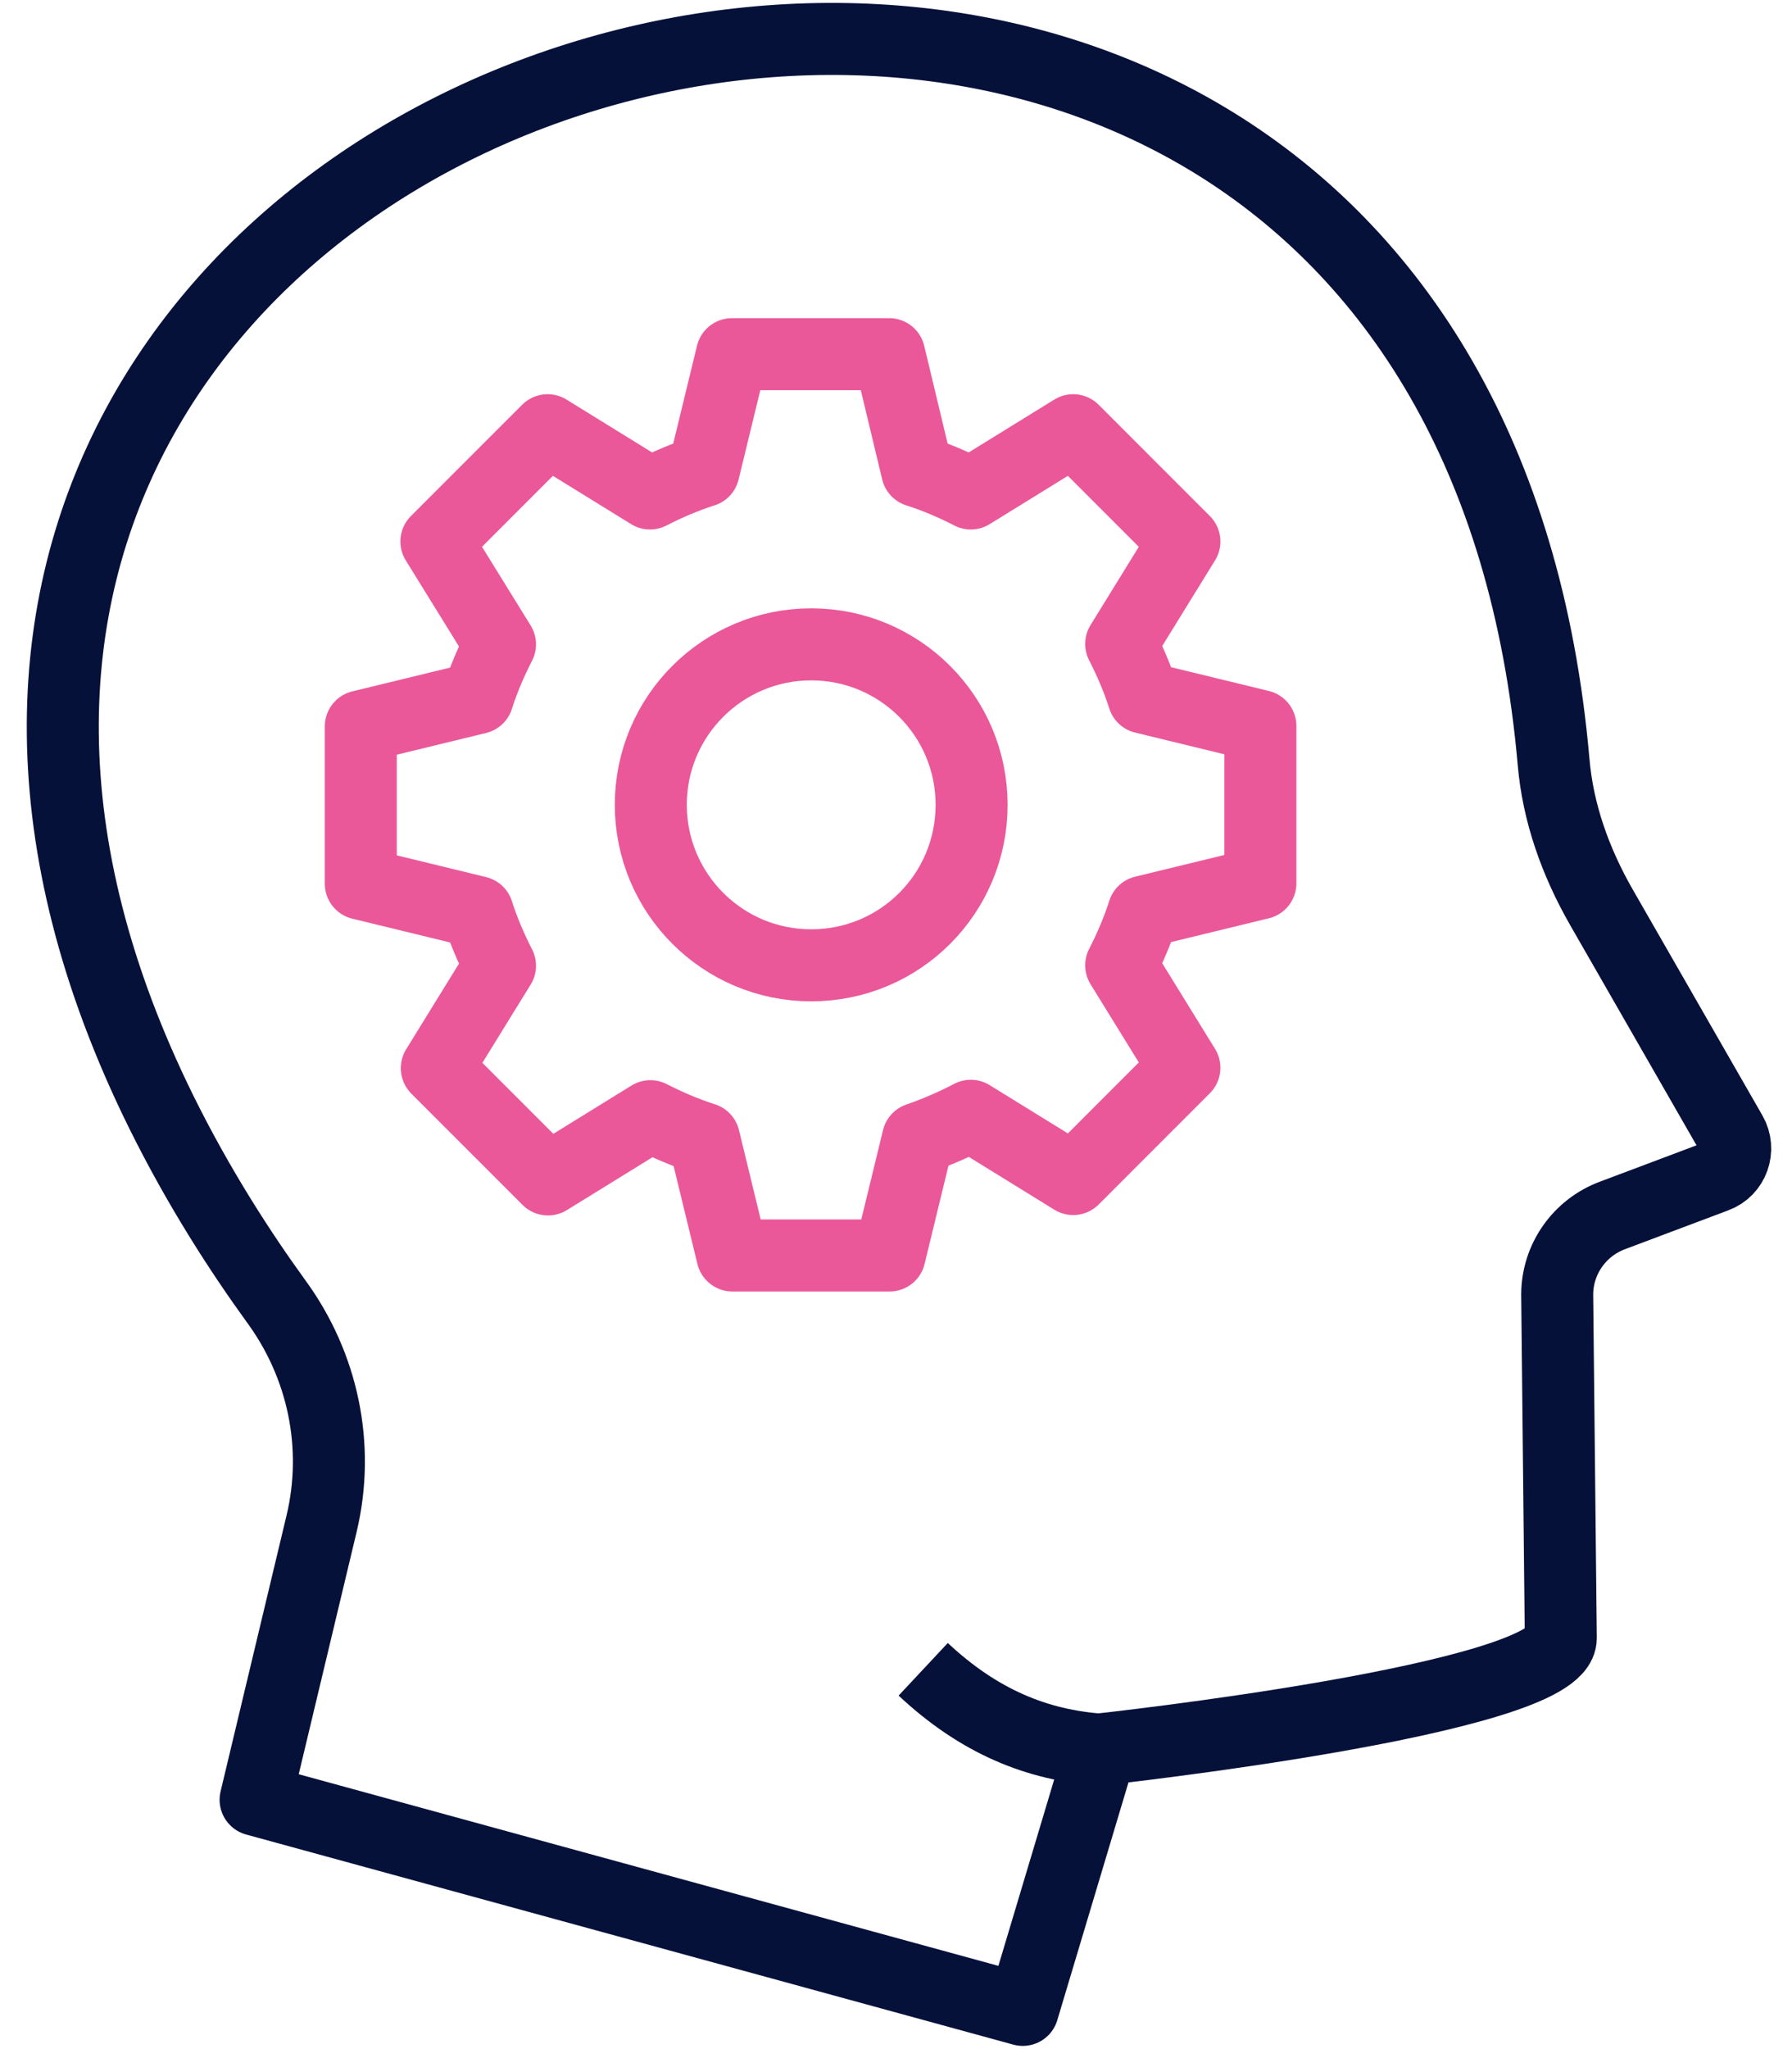
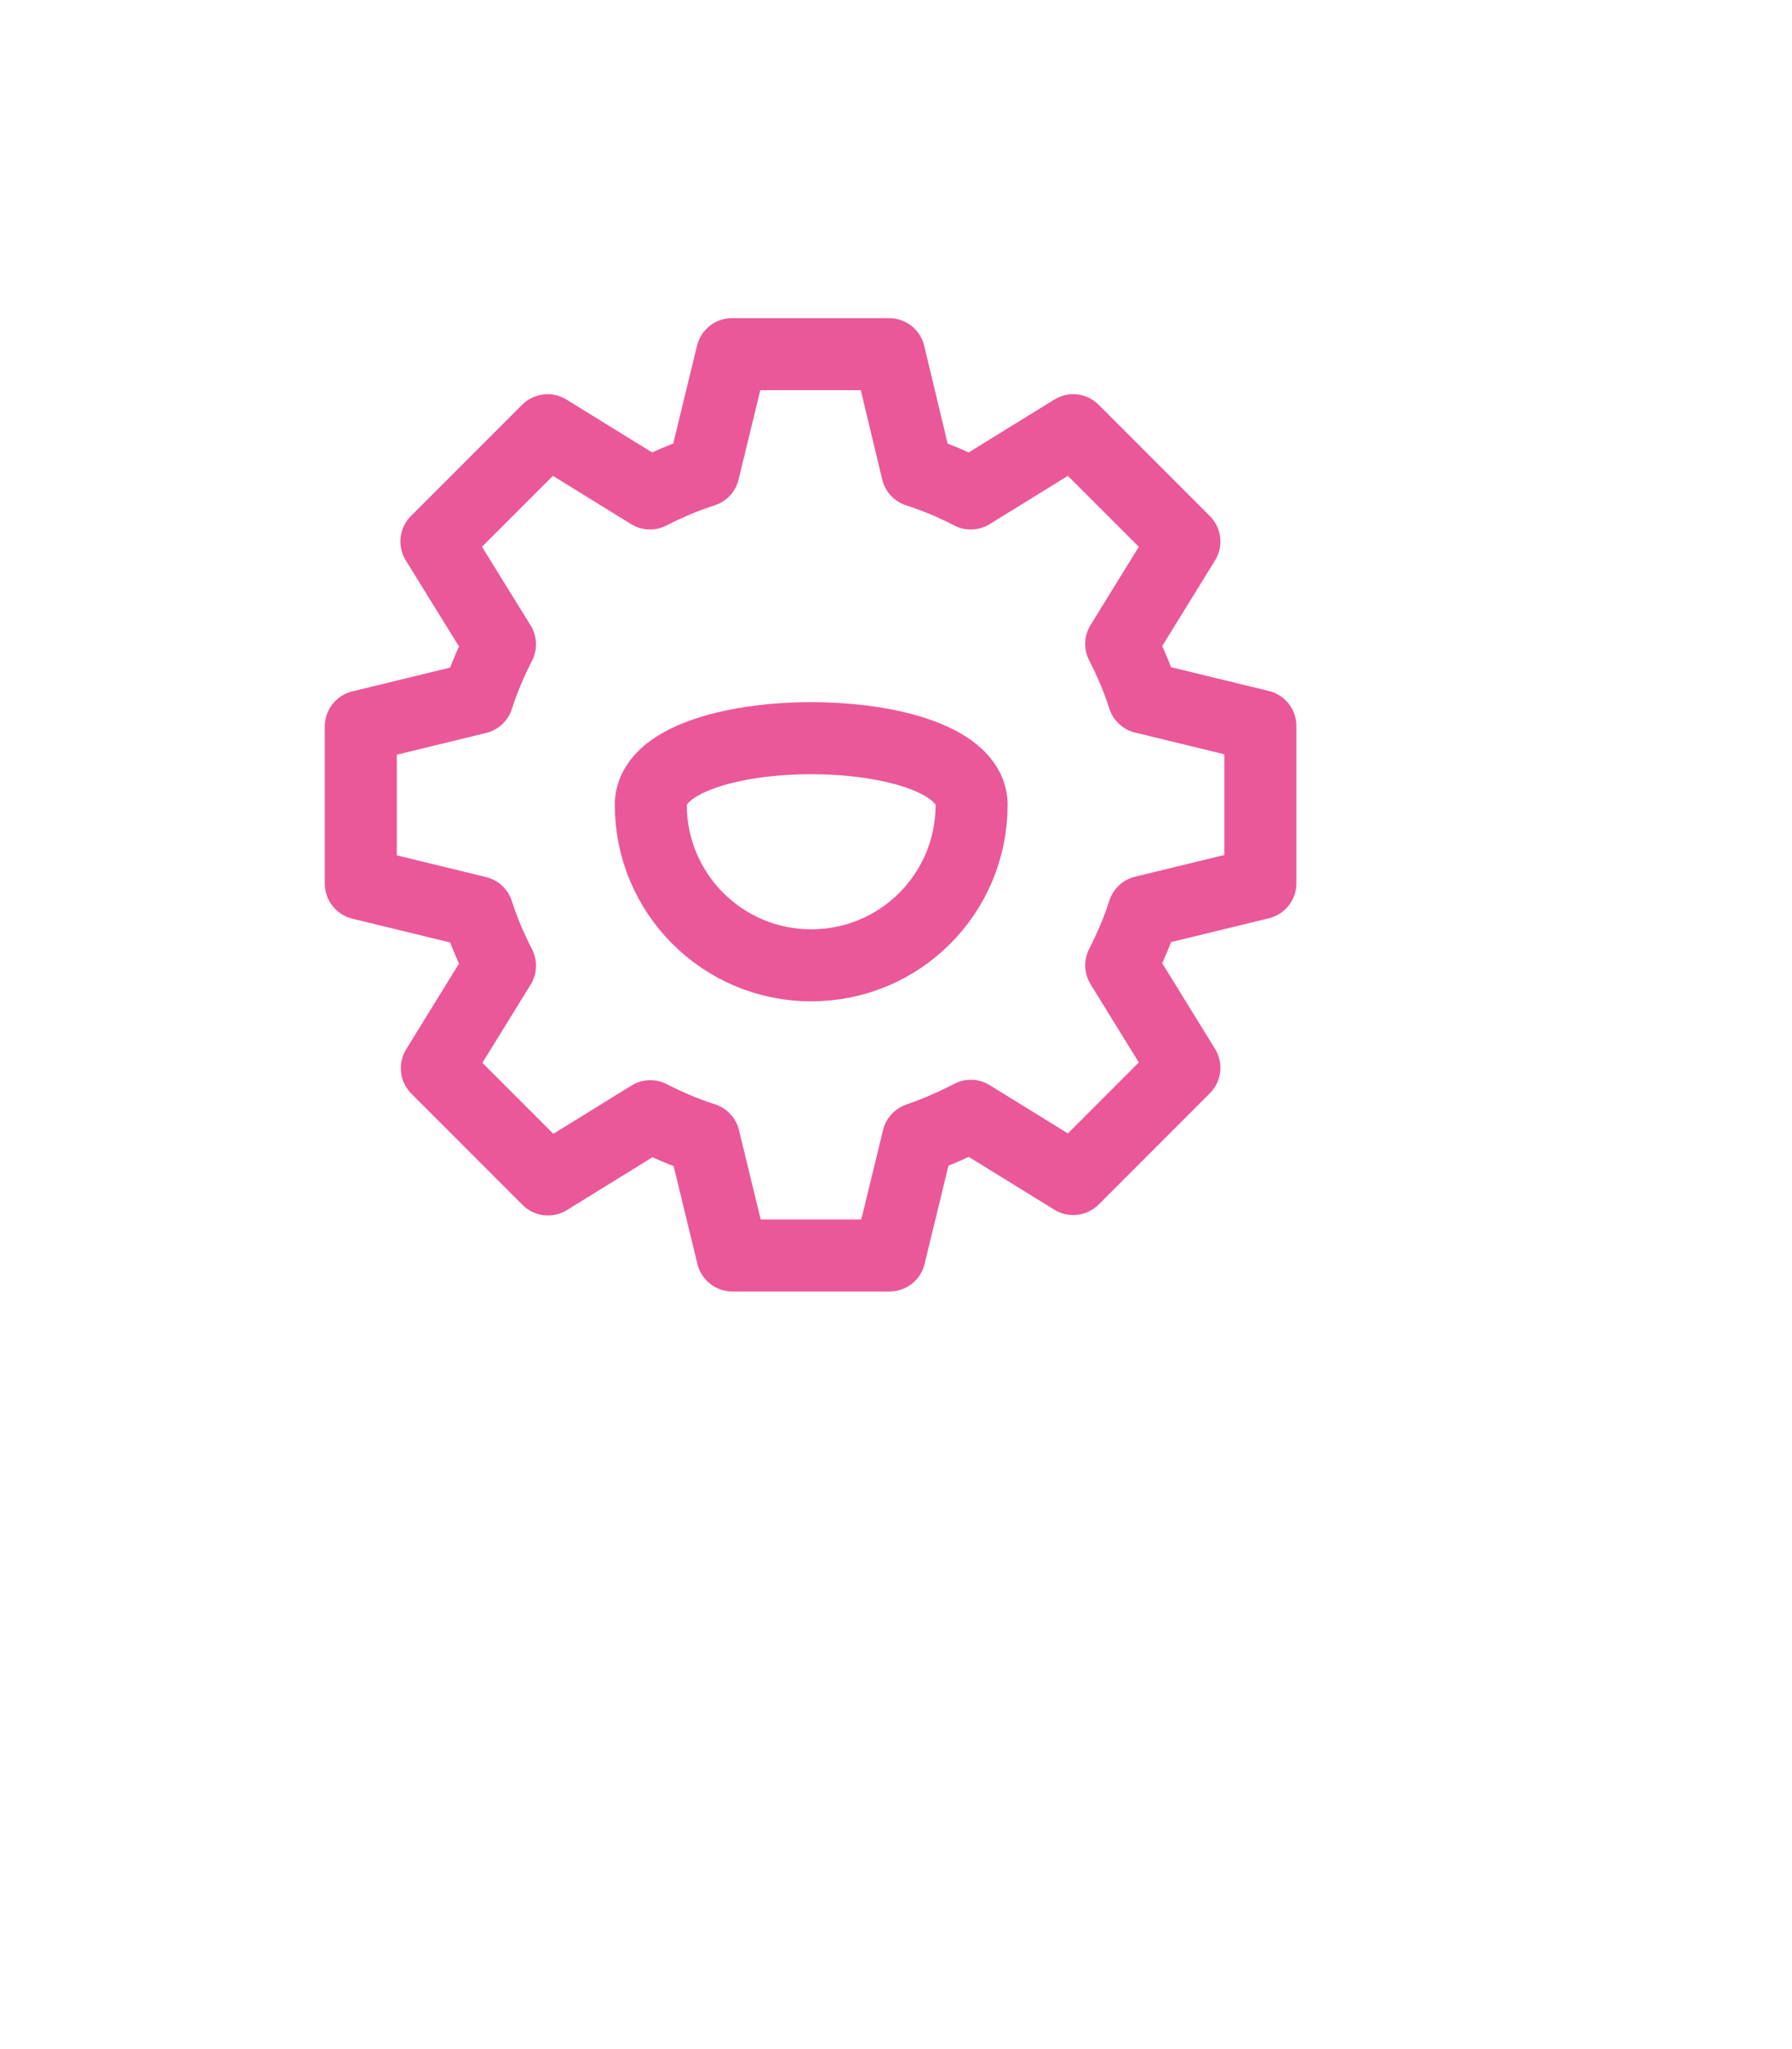
<svg xmlns="http://www.w3.org/2000/svg" version="1.1" id="Calque_1" x="0px" y="0px" viewBox="0 0 448 512" style="enable-background:new 0 0 448 512;" xml:space="preserve">
  <style type="text/css">
	.st0{fill:none;stroke:#06113A;stroke-width:18;stroke-linejoin:round;stroke-miterlimit:10;}
	.st1{fill:none;stroke:#EA5899;stroke-width:18;stroke-linejoin:round;stroke-miterlimit:10;}
</style>
  <g>
    <g>
-       <path class="st0" d="M403.1,303.7l25.8-9.7c4.4-1.6,6.2-6.8,3.9-10.8l-32.5-56.6c-6.4-11.2-10.8-23.4-11.9-36.2    c-27-308.3-482-183.8-348.1,87.4c9.5,19.2,20,35.3,28.7,47.3c11.8,16.1,16,36.3,11.4,55.6l-16.5,69l191.8,52.5l19.5-65.1    c0,0,115.1-12.5,115-27.8l-0.9-85.8C389.3,314.7,394.8,306.8,403.1,303.7z" />
-       <path class="st0" d="M275.4,437.2c-16.2-1.1-30.7-7.1-44.6-20.1" />
-     </g>
+       </g>
    <g>
-       <path class="st1" d="M162.7,201.1c0,22.1,17.9,40.1,40.1,40.1s40.1-17.9,40.1-40.1s-18-40.1-40.1-40.1S162.7,178.9,162.7,201.1z" />
+       <path class="st1" d="M162.7,201.1c0,22.1,17.9,40.1,40.1,40.1s40.1-17.9,40.1-40.1S162.7,178.9,162.7,201.1z" />
      <path class="st1" d="M242.7,278.8l25.6,15.8l27.8-27.8l-15.8-25.6c2.2-4.3,4.1-8.7,5.6-13.4l29.2-7.1v-39.3l-29.2-7.1    c-1.5-4.7-3.4-9.1-5.6-13.4l15.8-25.6l-27.8-27.8l-25.6,15.8c-4.3-2.2-8.7-4.1-13.4-5.6l-7-29.2H183l-7.1,29.2    c-4.7,1.5-9.1,3.4-13.4,5.6l-25.6-15.8l-27.8,27.8L125,161c-2.2,4.3-4.1,8.7-5.6,13.4l-29.2,7.1v39.3l29.2,7.1    c1.5,4.7,3.4,9.1,5.6,13.4l-15.8,25.6l27.8,27.8l25.6-15.8c4.3,2.2,8.7,4.1,13.4,5.6l7.1,29.2h39.3l7.1-29.2    C234.1,282.9,238.5,281,242.7,278.8z" />
    </g>
  </g>
</svg>